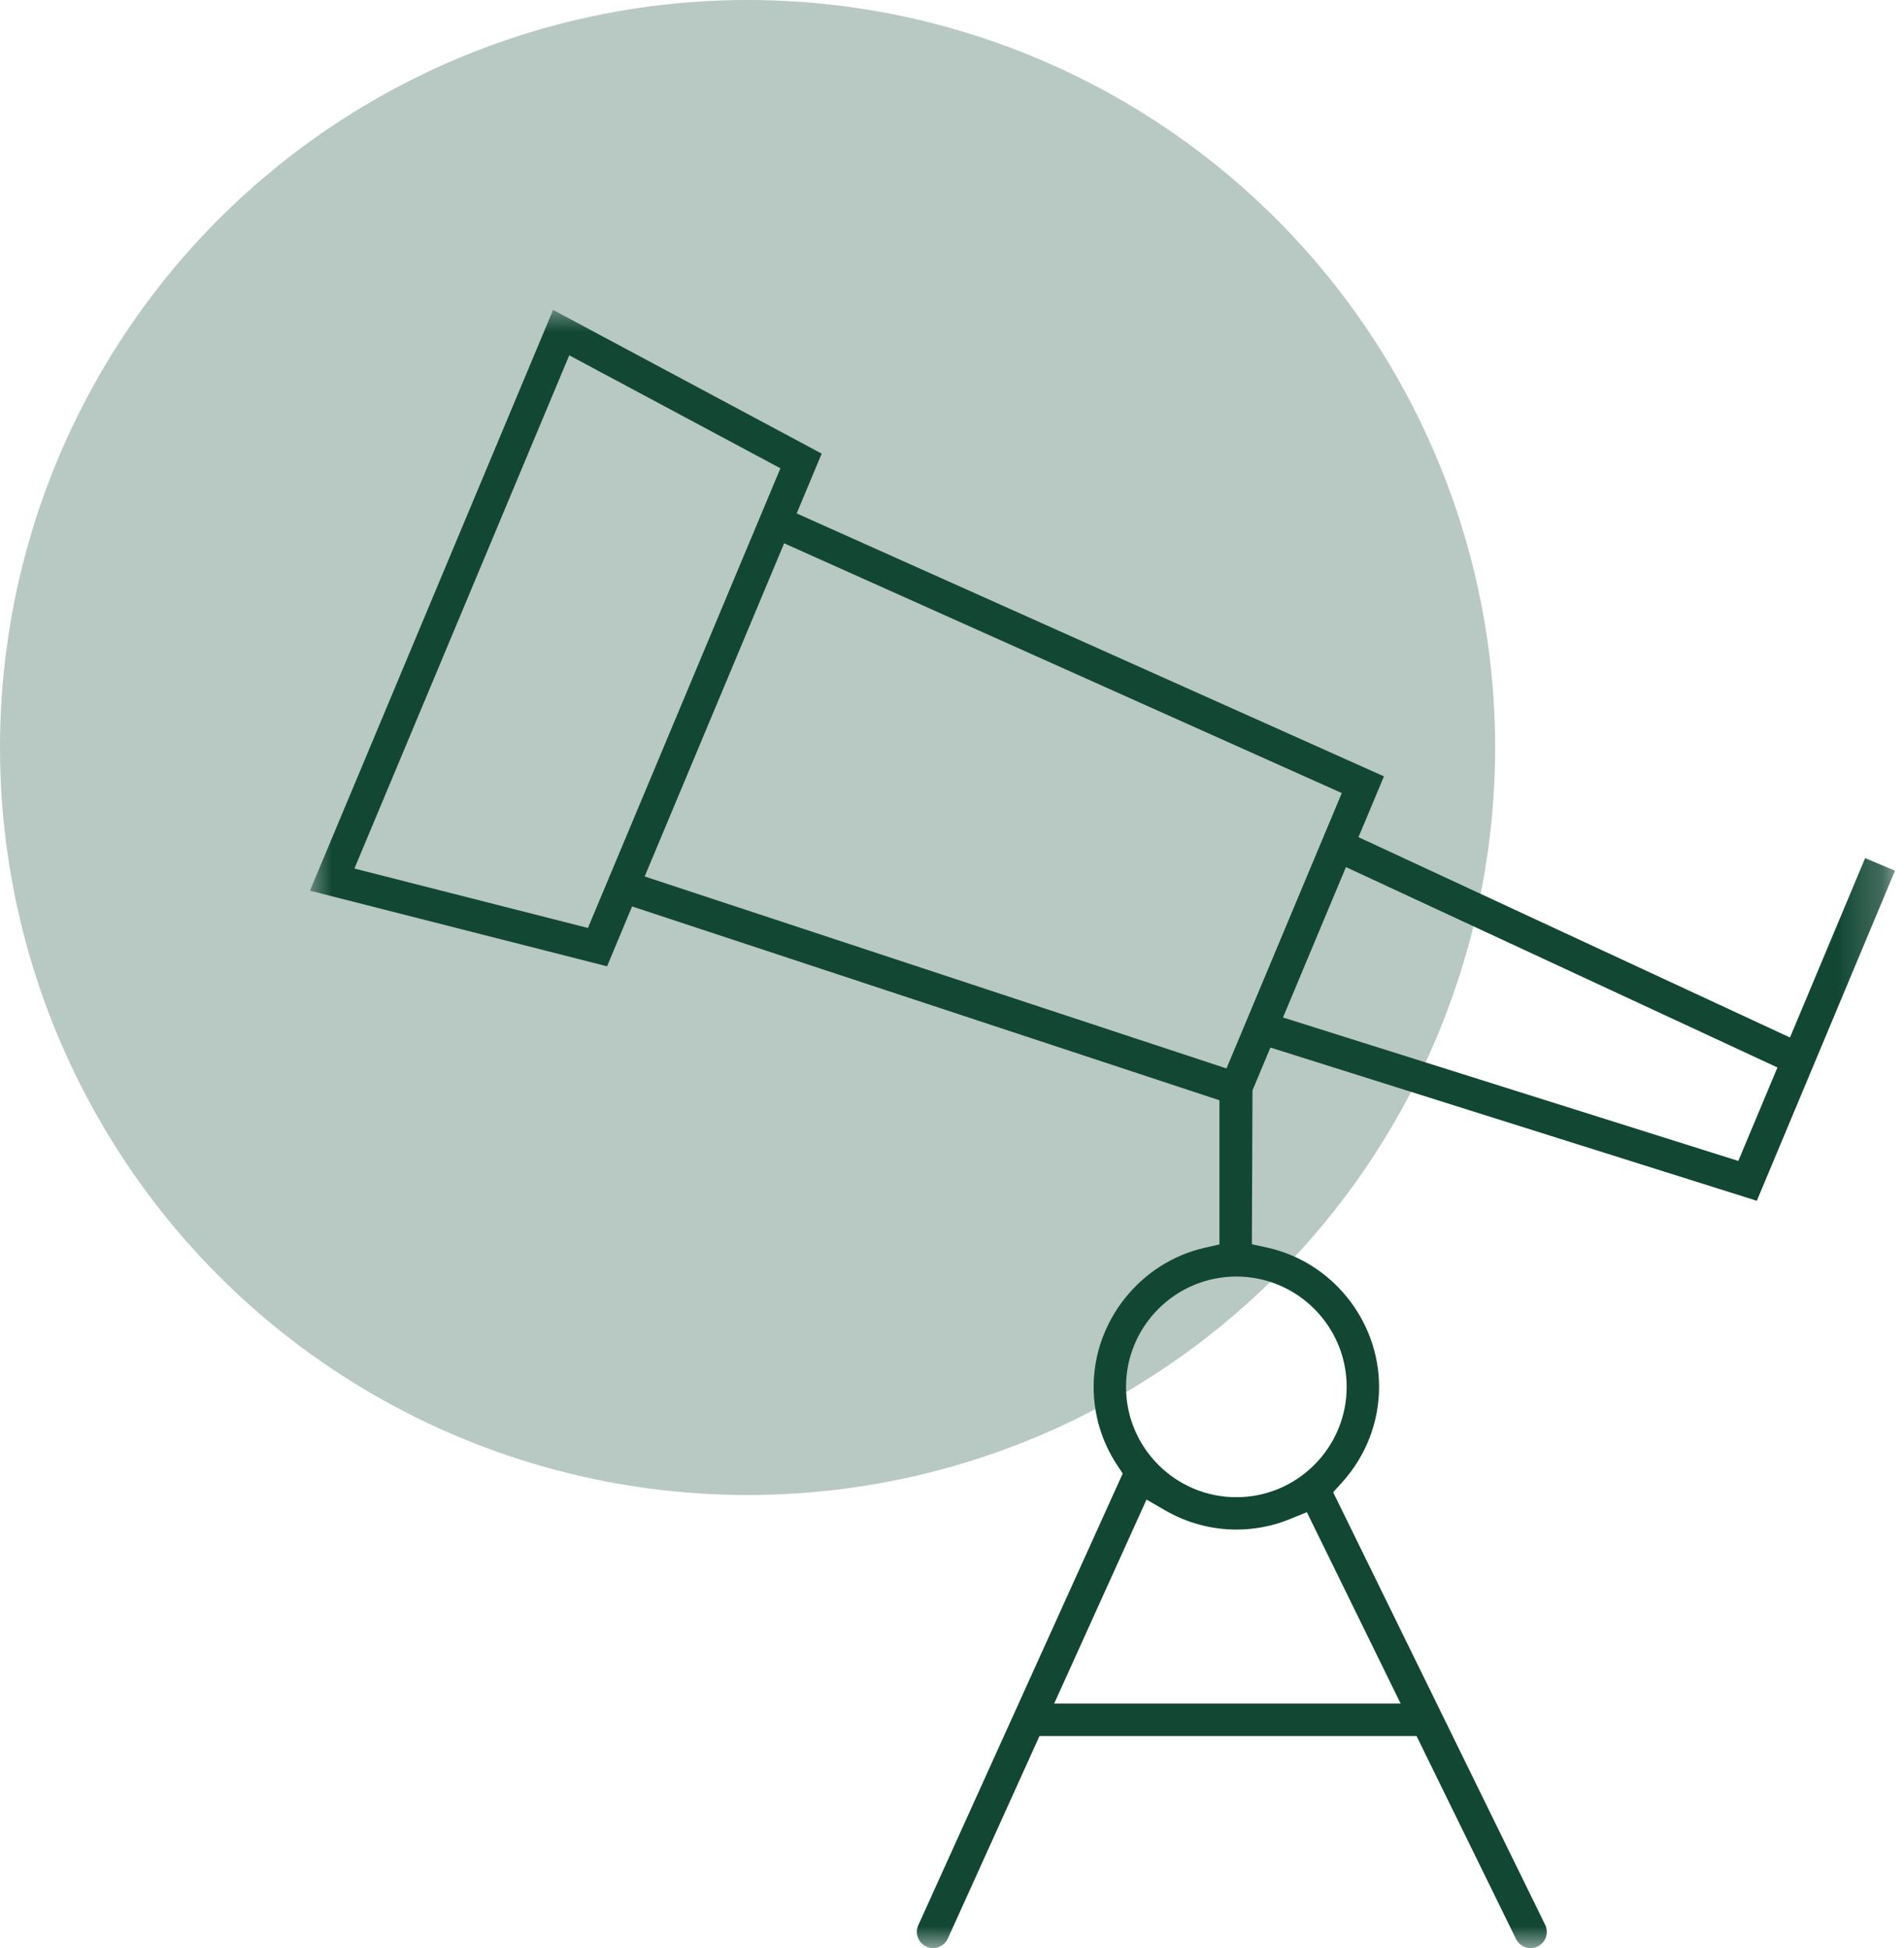
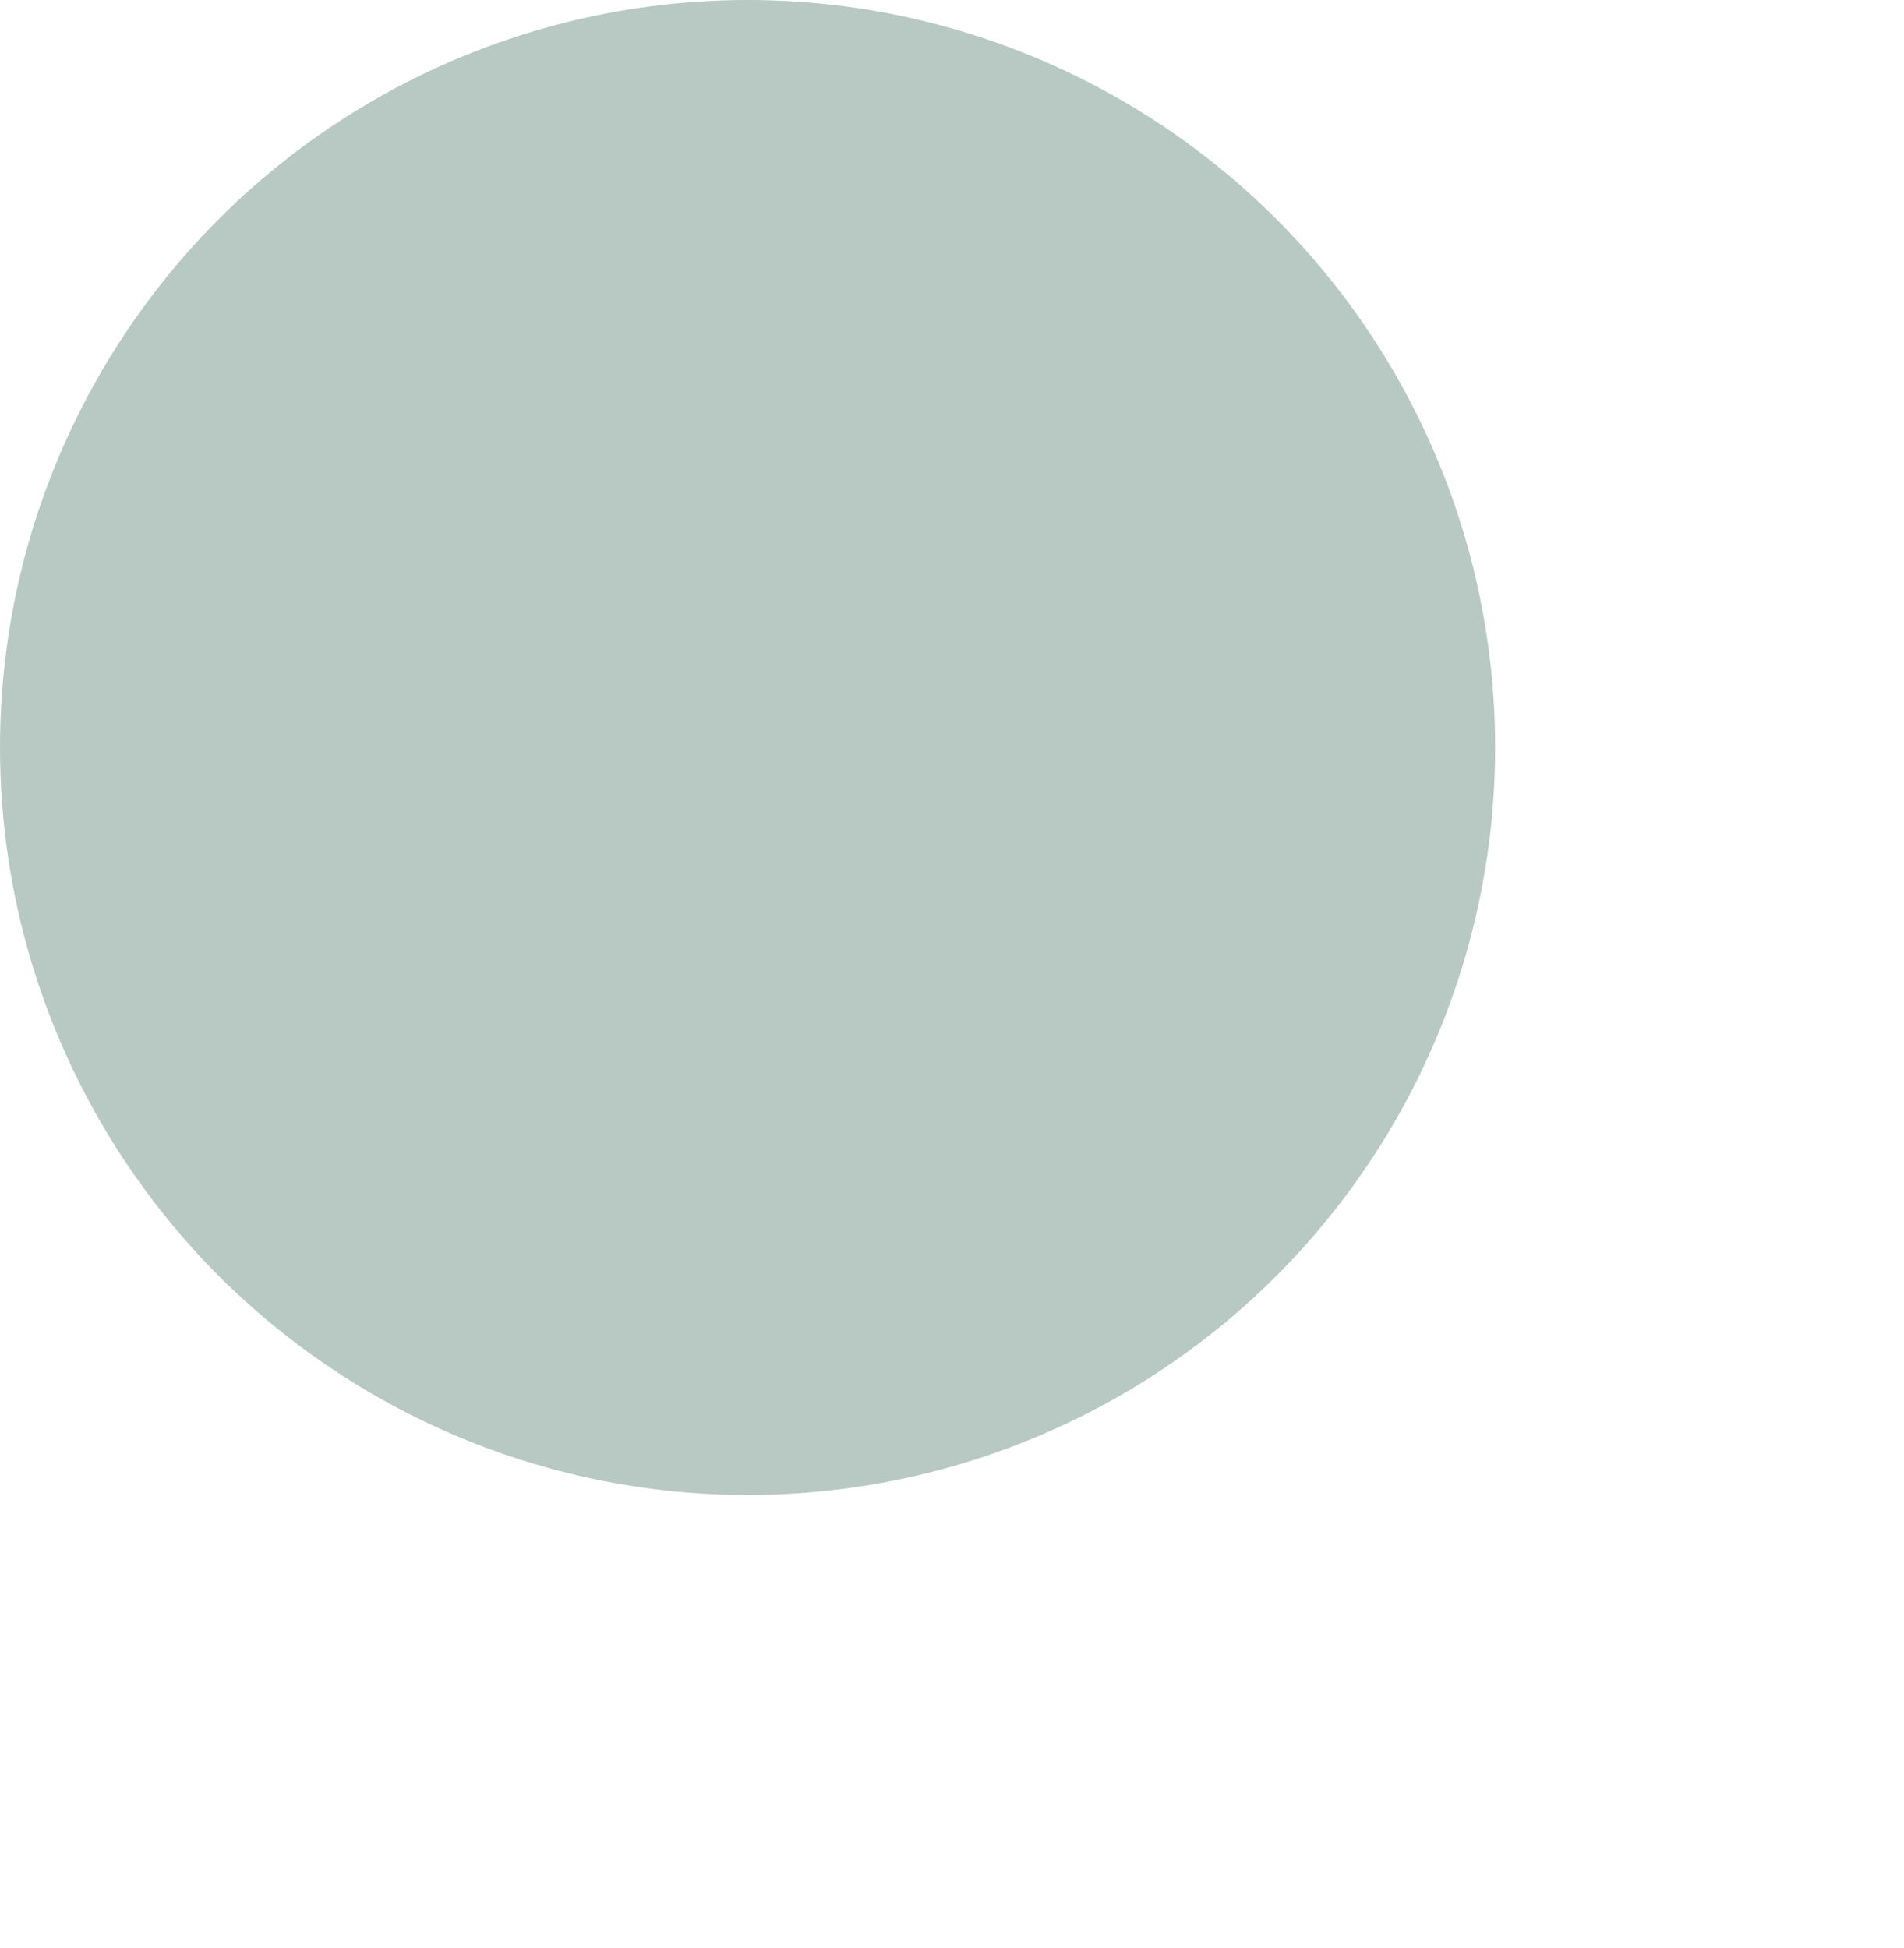
<svg xmlns="http://www.w3.org/2000/svg" width="43" height="44" viewBox="0 0 43 44" fill="none">
  <circle cx="16.883" cy="16.883" r="16.883" fill="#B8C8C3" />
  <mask id="mask0_4922_4464" style="mask-type:luminance" maskUnits="userSpaceOnUse" x="7" y="7" width="36" height="37">
-     <path d="M42.797 7H7V44H42.797V7Z" fill="white" />
-   </mask>
+     </mask>
  <g mask="url(#mask0_4922_4464)">
    <path d="M34.568 44C34.426 44 34.3 43.921 34.238 43.795L31.991 39.21H23.476L21.406 43.784C21.347 43.915 21.216 44 21.072 44C21.02 44 20.969 43.989 20.922 43.968C20.833 43.927 20.764 43.854 20.73 43.762C20.695 43.67 20.698 43.572 20.739 43.483L25.355 33.282L25.225 33.084C24.88 32.558 24.699 31.949 24.699 31.324C24.699 29.836 25.753 28.515 27.204 28.183L27.54 28.107V24.851L14.275 20.473L13.71 21.825L7 20.117L12.491 7L18.557 10.245L17.992 11.596L31.255 17.535L30.68 18.908L40.425 23.433L42.122 19.382L42.797 19.665L39.676 27.121L28.691 23.66L28.286 24.627L28.272 28.103L28.613 28.177C30.08 28.498 31.145 29.823 31.145 31.324C31.145 32.122 30.847 32.89 30.305 33.486L30.108 33.704L34.895 43.472C34.938 43.561 34.945 43.66 34.913 43.752C34.882 43.845 34.816 43.92 34.727 43.963C34.678 43.987 34.624 44 34.568 44ZM23.807 38.478H31.633L29.514 34.154L29.14 34.307C28.75 34.467 28.34 34.547 27.922 34.547C27.358 34.547 26.8 34.396 26.307 34.109L25.893 33.869L23.807 38.478ZM27.922 28.832C26.548 28.832 25.43 29.951 25.43 31.324C25.43 32.698 26.548 33.816 27.922 33.816C29.296 33.816 30.413 32.698 30.413 31.324C30.413 29.951 29.296 28.832 27.922 28.832ZM28.975 22.981L39.258 26.221L40.142 24.11L30.397 19.584L28.975 22.981ZM14.559 19.796L27.699 24.132L30.303 17.912L17.709 12.271L14.559 19.796ZM8.004 19.617L13.278 20.959L17.625 10.577L12.856 8.025L8.004 19.617Z" fill="#124734" />
  </g>
</svg>